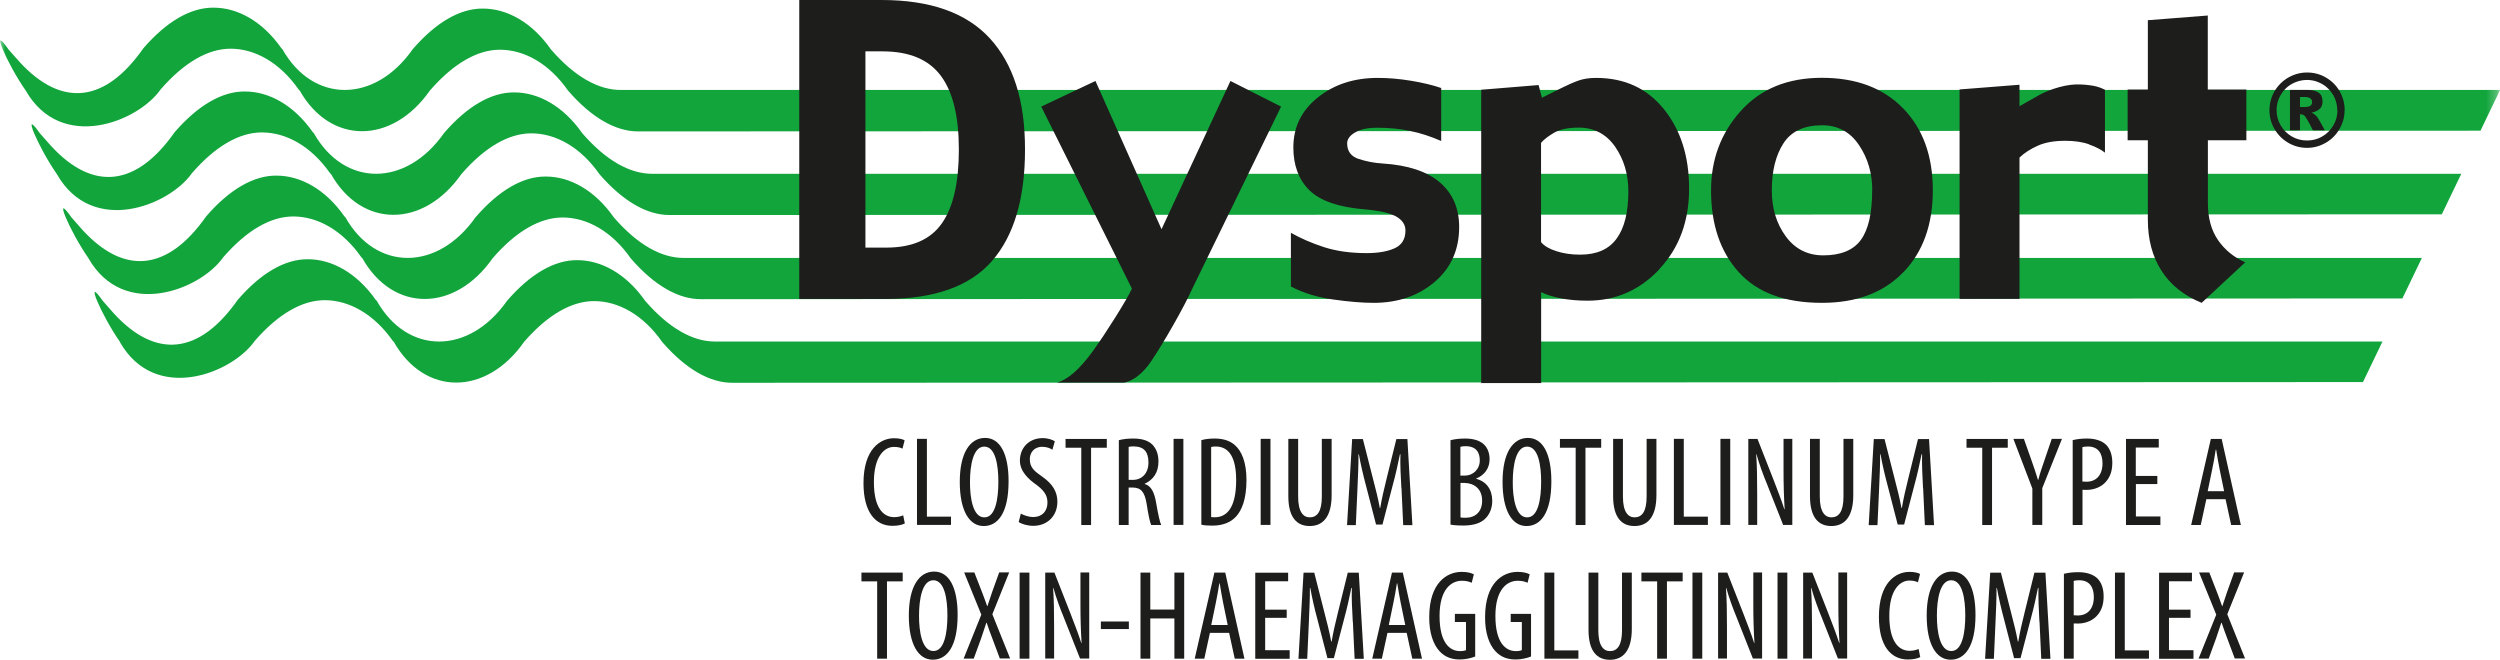
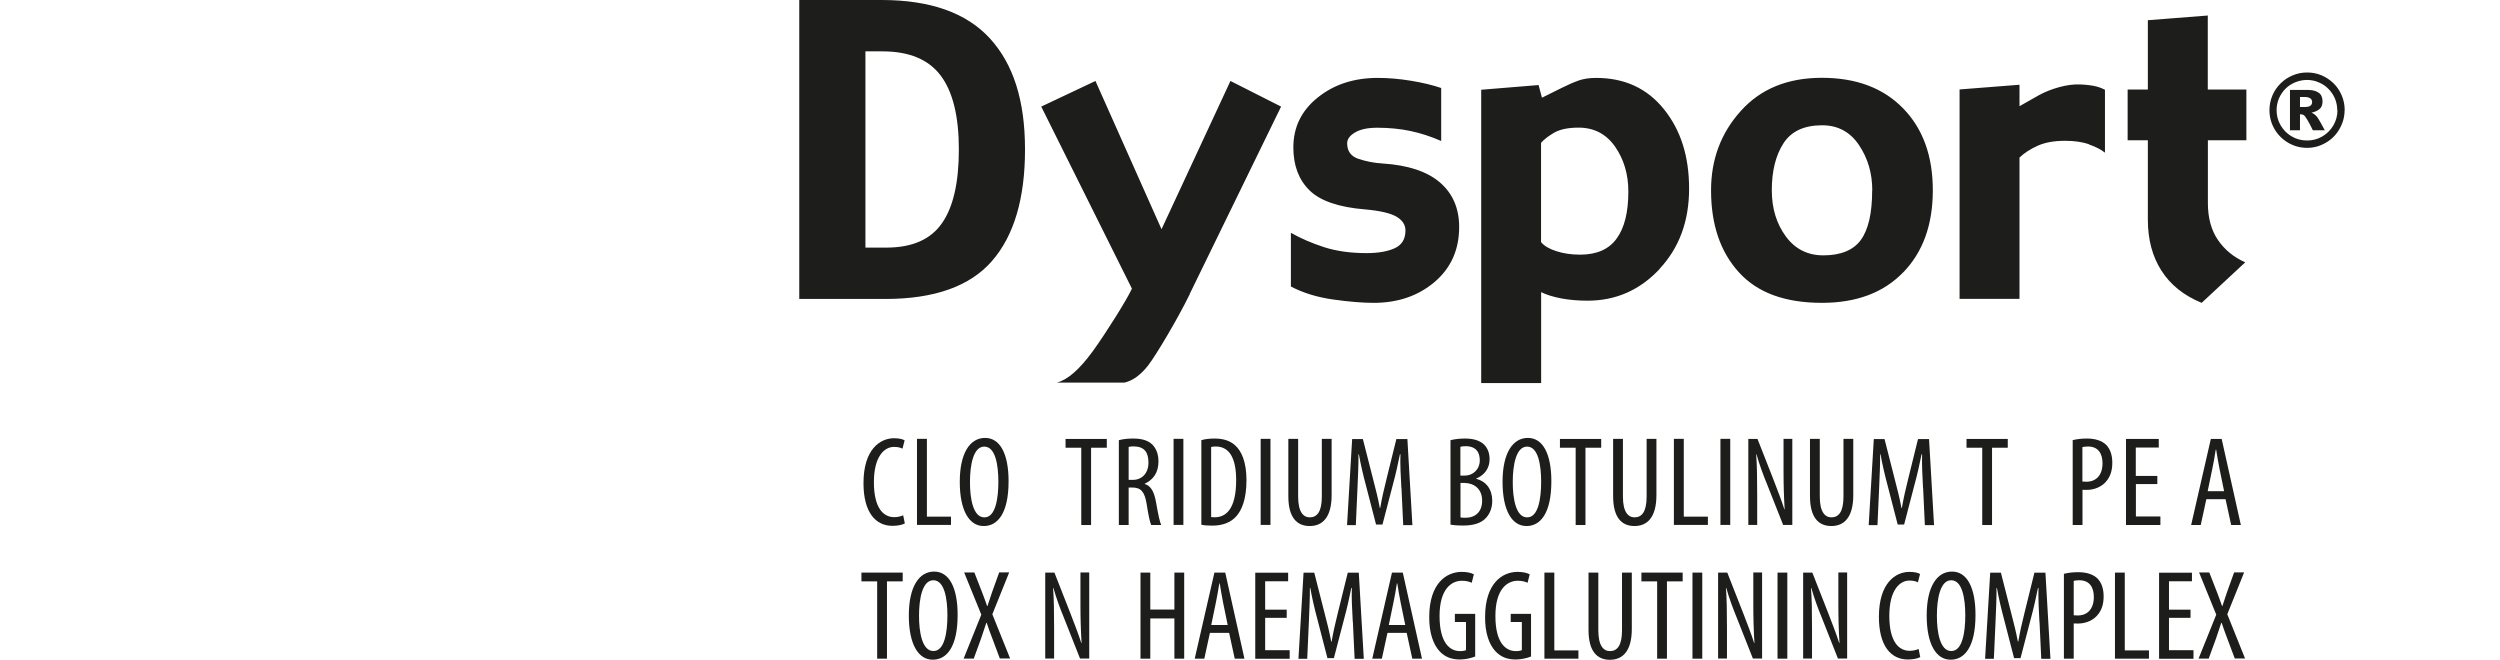
<svg xmlns="http://www.w3.org/2000/svg" id="Layer_1" data-name="Layer 1" viewBox="0 0 244.85 64.61">
  <defs>
    <style>
      .cls-1 {
        mask: url(#mask);
      }

      .cls-2 {
        filter: url(#luminosity-noclip);
      }

      .cls-3 {
        fill: url(#linear-gradient);
      }

      .cls-4 {
        fill: #1d1d1b;
      }

      .cls-5 {
        isolation: isolate;
      }

      .cls-6 {
        fill: #11a53c;
      }
    </style>
    <filter id="luminosity-noclip" x="0" y="0" width="244.85" height="76.76" color-interpolation-filters="sRGB" filterUnits="userSpaceOnUse">
      <feFlood flood-color="#fff" result="bg" />
      <feBlend in="SourceGraphic" in2="bg" />
    </filter>
    <linearGradient id="linear-gradient" x1="-708.01" y1="327.98" x2="-707.01" y2="327.98" gradientTransform="translate(74100.18 -34206.09) scale(104.41)" gradientUnits="userSpaceOnUse">
      <stop offset="0" stop-color="#fff" />
      <stop offset="1" stop-color="#1d1d1b" />
    </linearGradient>
    <mask id="mask" x="0" y="0" width="244.85" height="76.76" maskUnits="userSpaceOnUse">
      <g class="cls-2">
        <g class="cls-5">
-           <rect class="cls-3" x="0" y="0" width="244.85" height="76.76" />
-         </g>
+           </g>
      </g>
    </mask>
  </defs>
  <g>
    <g class="cls-1">
      <path class="cls-6" d="M11.74,33.5c3.46,6.06,10.98,3.08,13.21-.11,2.31-2.66,4.66-3.99,6.85-3.99h.03c2.35.01,4.79,1.34,6.65,4l.09.08c3.01,5.32,9.04,5.32,12.76,0,2.31-2.66,4.66-3.99,6.85-3.99h.03c2.35.01,4.79,1.34,6.65,4.01,2.31,2.66,4.66,3.99,6.85,3.99l159.72-.07,1.91-3.97H70.04c-2.2.01-4.54-1.32-6.85-3.98-1.86-2.66-4.3-3.99-6.65-3.99h-.03c-2.2-.01-4.55,1.32-6.85,3.98-3.73,5.32-9.76,5.32-12.76,0l-.09-.08c-1.87-2.66-4.31-3.99-6.65-3.99h-.03c-2.2-.01-4.55,1.32-6.85,3.98-3.73,5.32-7.98,5.85-12.13,1.33l-1.08-1.23c-1.86-2.66-.17,1.37,1.69,4.03M8.66,25.29c3.46,6.06,10.98,3.09,13.21-.1,2.31-2.66,4.66-3.99,6.85-3.99h.03c2.35.01,4.79,1.34,6.65,4.01l.09.08c3,5.32,9.04,5.32,12.76,0,2.3-2.66,4.66-3.99,6.85-3.99h.03c2.35.01,4.79,1.34,6.65,4.01,2.31,2.66,4.66,3.99,6.85,3.99l166.66-.07,1.91-3.97H66.96c-2.2.01-4.55-1.32-6.85-3.98-1.86-2.66-4.3-3.99-6.65-3.99h-.03c-2.2-.01-4.54,1.32-6.85,3.98-3.73,5.32-9.76,5.32-12.76,0l-.09-.08c-1.86-2.66-4.3-3.99-6.65-3.99h-.03c-2.19-.01-4.54,1.32-6.85,3.98-3.73,5.32-7.98,5.86-12.13,1.33l-1.08-1.23c-1.86-2.66-.17,1.37,1.69,4.03M5.58,17.07c3.46,6.06,10.98,3.08,13.22-.11,2.31-2.66,4.65-3.99,6.85-3.99h.03c2.35.01,4.79,1.34,6.65,4l.09.08c3.01,5.32,9.04,5.32,12.77,0,2.31-2.66,4.65-3.99,6.85-3.99h.03c2.35.01,4.79,1.34,6.65,4.01,2.31,2.66,4.66,3.99,6.85,3.99l173.58-.07,1.91-3.97H63.88c-2.2.01-4.55-1.32-6.86-3.98-1.86-2.66-4.3-3.99-6.65-3.99h-.03c-2.2-.01-4.55,1.32-6.85,3.98-3.73,5.32-9.76,5.32-12.76,0l-.09-.08c-1.86-2.66-4.3-3.99-6.65-3.99h-.03c-2.19-.01-4.54,1.32-6.85,3.98-3.73,5.32-7.98,5.86-12.13,1.33l-1.08-1.22c-1.86-2.66-.17,1.37,1.69,4.03M244.85,8.81H60.8c-2.2.01-4.55-1.32-6.85-3.98-1.86-2.66-4.3-3.99-6.65-3.99h-.03c-2.2-.01-4.55,1.32-6.85,3.98-3.72,5.32-9.76,5.32-12.76,0l-.09-.08c-1.86-2.66-4.3-3.99-6.65-3.99h-.03c-2.2-.01-4.55,1.32-6.85,3.98-3.72,5.32-7.97,5.86-12.13,1.33l-1.08-1.22c-1.86-2.66-.17,1.37,1.69,4.03,3.46,6.06,10.98,3.08,13.21-.11,2.31-2.66,4.66-3.99,6.85-3.99h.03c2.35.01,4.79,1.34,6.65,4.01l.09.08c3,5.32,9.04,5.32,12.76,0,2.31-2.66,4.66-3.99,6.85-3.99h.03c2.35.01,4.79,1.34,6.65,4.01,2.31,2.66,4.66,3.99,6.85,3.99l180.45-.07,1.91-3.97Z" />
    </g>
    <path class="cls-4" d="M93.91,14.64c0,3.24-.55,5.65-1.66,7.23-1.11,1.59-2.92,2.38-5.44,2.38h-2.05V5.03h1.67c2.61,0,4.51.79,5.7,2.37s1.78,3.99,1.78,7.24M97.15,25.57c2.16-2.48,3.24-6.12,3.24-10.93s-1.15-8.38-3.45-10.89c-2.3-2.5-5.83-3.75-10.6-3.75h-8.06v29.28h8.43c4.81,0,8.29-1.24,10.45-3.72M116.52,28.79l8.95-18.35-4.96-2.51-6.75,14.52-6.47-14.52-5.31,2.51,8.88,17.83c-.46,1.03-2.55,4.36-3.84,6.14-1.3,1.78-2.47,2.8-3.51,3.06h6.62c.81-.18,1.58-.74,2.32-1.68.73-.94,2.9-4.56,4.08-6.99M131.94,14.04c0-.41.26-.77.78-1.07.52-.31,1.25-.46,2.18-.46,1.16,0,2.24.11,3.24.32,1,.21,2.01.54,3.01.98v-5.19c-.81-.28-1.8-.52-2.95-.71-1.16-.19-2.24-.28-3.26-.28-2.33,0-4.29.64-5.88,1.92-1.6,1.28-2.39,2.91-2.39,4.89,0,1.75.52,3.15,1.57,4.19,1.05,1.04,2.87,1.67,5.47,1.88,1.46.13,2.47.37,3.06.71.59.35.88.8.88,1.36,0,.83-.35,1.41-1.05,1.73-.7.32-1.62.48-2.76.48-1.59,0-2.98-.2-4.18-.59-1.2-.39-2.28-.86-3.23-1.4v5.26c1.2.63,2.57,1.05,4.12,1.27,1.55.22,2.88.33,3.99.33,2.37,0,4.35-.68,5.96-2.04,1.6-1.36,2.41-3.15,2.41-5.39,0-1.83-.63-3.28-1.88-4.36-1.26-1.08-3.13-1.7-5.63-1.86-.82-.05-1.6-.2-2.35-.45-.74-.25-1.11-.76-1.11-1.53M159.48,18.76c0,2.03-.38,3.56-1.15,4.61-.76,1.05-1.95,1.57-3.57,1.57-.85,0-1.63-.11-2.33-.34-.7-.22-1.2-.52-1.5-.89v-9.72c.3-.35.74-.68,1.31-1.01.58-.32,1.36-.48,2.37-.48,1.51,0,2.7.62,3.57,1.86.86,1.24,1.3,2.7,1.3,4.39M162.53,26.34c1.93-2.06,2.9-4.68,2.9-7.86s-.82-5.74-2.46-7.78c-1.65-2.05-3.86-3.07-6.66-3.07-.66,0-1.23.09-1.71.26-.48.17-1.03.41-1.65.72l-1.93.96-.33-1.24-5.62.46v28.73h5.87v-8.91c.49.25,1.13.45,1.93.61.79.15,1.67.23,2.62.23,2.76,0,5.11-1.03,7.05-3.1M183.36,18.64c0,2.23-.37,3.85-1.11,4.86-.74,1.01-1.97,1.51-3.68,1.51-1.53,0-2.76-.62-3.67-1.86-.91-1.24-1.37-2.74-1.37-4.51,0-1.89.38-3.42,1.14-4.6.76-1.18,2.02-1.77,3.79-1.77,1.53,0,2.74.64,3.61,1.94.87,1.29,1.3,2.77,1.3,4.43M186.4,26.68c1.93-1.99,2.9-4.67,2.9-8.04s-.97-6.04-2.91-8.03c-1.94-1.99-4.59-2.99-7.95-2.99s-6,1.08-7.94,3.24c-1.95,2.16-2.92,4.75-2.92,7.78,0,3.34.9,6.01,2.71,8.01,1.81,2.01,4.52,3.01,8.15,3.01,3.37,0,6.03-.99,7.96-2.99M204.6,14.15c.67.23,1.18.5,1.56.8v-6.16c-.23-.11-.44-.21-.83-.32-.4-.1-.93-.17-1.58-.2-.62-.03-1.31.06-2.06.26-.75.21-1.42.47-2.01.8l-1.89,1.07v-2.1l-5.87.46v20.51h5.87v-13.84c.48-.46,1.09-.85,1.81-1.17.73-.32,1.61-.47,2.67-.47.9,0,1.69.11,2.35.35M216.23,13.74h3.78v-4.97h-3.78V1.52l-5.87.46v6.79h-1.98v4.97h1.98v7.78c0,1.93.44,3.59,1.32,4.97.88,1.39,2.19,2.45,3.95,3.17l4.27-3.97c-1.12-.49-2.01-1.22-2.67-2.18-.66-.96-.99-2.17-.99-3.63v-6.14ZM226.26,10.37c-.13.08-.32.11-.58.11h-.42v-.98h.46c.22,0,.4.04.53.12.13.08.2.21.2.37,0,.18-.07.3-.2.38M226.89,11.4c-.12-.15-.29-.27-.5-.37.28-.05.53-.16.75-.32.22-.16.33-.43.33-.78,0-.39-.13-.68-.38-.85-.26-.18-.6-.27-1.04-.27h-1.77v3.95h.98v-1.57c.14,0,.25.02.35.07.09.05.21.2.36.46.16.26.34.6.55,1.04h1.17l-.37-.68c-.17-.31-.31-.54-.43-.69M228.93,10.79c0,.54-.13,1.03-.4,1.49-.27.46-.63.82-1.08,1.08-.45.27-.95.4-1.5.4s-1.04-.13-1.5-.4c-.45-.26-.81-.62-1.08-1.08-.27-.46-.4-.95-.4-1.49,0-.4.08-.79.23-1.15.16-.36.37-.68.64-.95.27-.27.59-.48.96-.63.37-.15.75-.23,1.14-.23s.78.07,1.14.23c.37.15.69.36.96.64.27.27.49.59.64.94.15.36.23.74.23,1.16M229.64,10.79c0-.51-.1-.99-.29-1.44-.19-.45-.45-.84-.79-1.18-.34-.33-.73-.6-1.18-.79-.45-.19-.92-.28-1.42-.28s-.96.09-1.41.28c-.45.19-.85.45-1.19.79-.34.34-.61.73-.8,1.18-.19.45-.29.93-.29,1.43,0,.66.16,1.28.49,1.85.33.57.78,1.02,1.34,1.35.57.33,1.18.5,1.85.5s1.27-.17,1.84-.5c.57-.33,1.02-.78,1.34-1.35.33-.57.5-1.19.5-1.85" />
  </g>
  <g>
    <g>
      <path class="cls-4" d="M88.61,51.27c-.26.14-.69.23-1.21.23-1.64,0-2.83-1.31-2.83-4.18,0-3.34,1.65-4.4,2.99-4.4.5,0,.88.1,1.04.21l-.21.81c-.2-.09-.4-.17-.84-.17-.9,0-1.96.88-1.96,3.45s.95,3.43,1.99,3.43c.36,0,.68-.09.88-.18l.16.8Z" />
      <path class="cls-4" d="M89.82,42.98h.96v7.62h2.36v.81h-3.33v-8.43Z" />
      <path class="cls-4" d="M96.34,51.52c-1.4,0-2.34-1.49-2.34-4.33s1.01-4.3,2.48-4.3,2.3,1.56,2.3,4.25c0,3.15-1.08,4.38-2.43,4.38h-.01ZM96.42,50.67c1.08,0,1.36-1.84,1.36-3.49s-.29-3.44-1.38-3.44-1.4,1.85-1.4,3.45c-.01,1.64.31,3.48,1.4,3.48h.01Z" />
-       <path class="cls-4" d="M99.98,50.3c.29.17.79.34,1.21.34.88,0,1.4-.58,1.4-1.43,0-.78-.45-1.25-1.11-1.75-.66-.46-1.59-1.25-1.59-2.34,0-1.28.9-2.21,2.23-2.21.53,0,.99.17,1.19.31l-.24.83c-.21-.15-.56-.29-1-.29-.83,0-1.21.62-1.21,1.2,0,.84.44,1.18,1.24,1.74,1.01.71,1.46,1.49,1.46,2.43,0,1.45-1.03,2.37-2.36,2.37-.58,0-1.19-.19-1.43-.38l.21-.81Z" />
      <path class="cls-4" d="M105.9,43.85h-1.54v-.86h4.04v.86h-1.54v7.57h-.96v-7.57Z" />
      <path class="cls-4" d="M109.58,43.11c.41-.11.91-.16,1.39-.16.84,0,1.46.17,1.9.6.41.43.59.99.59,1.65,0,1.08-.5,1.78-1.35,2.18v.02c.63.19.95.79,1.13,1.89.2,1.15.36,1.86.49,2.13h-.98c-.13-.25-.29-1.05-.45-2.08-.19-1.16-.55-1.59-1.38-1.59h-.38v3.67h-.96v-8.31ZM110.54,47h.4c.93,0,1.54-.68,1.54-1.69s-.4-1.58-1.44-1.59c-.19,0-.38.01-.5.05v3.23Z" />
      <path class="cls-4" d="M115.9,42.98v8.43h-.96v-8.43h.96Z" />
      <path class="cls-4" d="M117.66,43.11c.36-.11.81-.16,1.3-.16.88,0,1.51.23,1.98.64.65.56,1.14,1.65,1.14,3.42,0,1.93-.48,2.98-1.01,3.57-.55.61-1.36.9-2.33.9-.39,0-.8-.02-1.08-.09v-8.27ZM118.62,50.64c.14.02.27.02.36.02,1.06,0,2.09-.76,2.09-3.64,0-2.13-.65-3.29-2-3.29-.15,0-.33.01-.45.05v6.86Z" />
      <path class="cls-4" d="M124.43,42.98v8.43h-.96v-8.43h.96Z" />
      <path class="cls-4" d="M127.14,42.98v5.66c0,1.51.51,2.03,1.14,2.03.71,0,1.18-.55,1.18-2.03v-5.66h.96v5.51c0,2.19-.9,3.03-2.15,3.03s-2.09-.83-2.09-2.92v-5.62h.96Z" />
      <path class="cls-4" d="M137.25,47.79c-.06-1.11-.13-2.35-.09-3.3h-.05c-.19.94-.41,1.95-.68,2.93l-1.03,3.95h-.63l-.98-3.79c-.29-1.08-.53-2.12-.7-3.09h-.04c.01.99-.05,2.16-.1,3.37l-.16,3.57h-.86l.5-8.43h1.05l.98,3.85c.29,1.11.5,1.94.68,2.9h.04c.16-.96.35-1.76.63-2.9l.95-3.85h1.08l.49,8.43h-.9l-.17-3.63Z" />
      <path class="cls-4" d="M142.07,43.11c.4-.1.88-.16,1.41-.16.76,0,1.41.16,1.86.58.36.35.55.85.55,1.45,0,.86-.48,1.55-1.3,1.88v.04c.98.25,1.56,1.04,1.56,2.15,0,.69-.23,1.25-.6,1.66-.48.54-1.26.76-2.23.76-.63,0-1-.04-1.26-.09v-8.27ZM143.03,46.58h.44c.79,0,1.46-.61,1.46-1.49,0-.79-.36-1.39-1.39-1.39-.23,0-.4.02-.51.06v2.82ZM143.03,50.67c.11.03.27.04.49.04.99,0,1.64-.59,1.64-1.68,0-1.16-.8-1.71-1.7-1.73h-.42v3.37Z" />
      <path class="cls-4" d="M149.5,51.52c-1.4,0-2.34-1.49-2.34-4.33s1.01-4.3,2.48-4.3,2.3,1.56,2.3,4.25c0,3.15-1.08,4.38-2.43,4.38h-.01ZM149.58,50.67c1.08,0,1.36-1.84,1.36-3.49s-.29-3.44-1.38-3.44-1.4,1.85-1.4,3.45c-.01,1.64.31,3.48,1.4,3.48h.01Z" />
      <path class="cls-4" d="M154.32,43.85h-1.54v-.86h4.04v.86h-1.54v7.57h-.96v-7.57Z" />
      <path class="cls-4" d="M158.95,42.98v5.66c0,1.51.51,2.03,1.14,2.03.71,0,1.18-.55,1.18-2.03v-5.66h.96v5.51c0,2.19-.9,3.03-2.15,3.03s-2.09-.83-2.09-2.92v-5.62h.96Z" />
      <path class="cls-4" d="M163.95,42.98h.96v7.62h2.36v.81h-3.33v-8.43Z" />
      <path class="cls-4" d="M169.46,42.98v8.43h-.96v-8.43h.96Z" />
      <path class="cls-4" d="M171.23,51.42v-8.43h.9l1.55,3.95c.35.91.79,2.03,1.08,2.94h.03c-.08-1.33-.11-2.42-.11-3.88v-3.02h.86v8.43h-.9l-1.6-4.05c-.35-.85-.71-1.81-1.01-2.87h-.03c.08,1.13.1,2.2.1,4v2.92h-.86Z" />
      <path class="cls-4" d="M178.23,42.98v5.66c0,1.51.51,2.03,1.14,2.03.71,0,1.18-.55,1.18-2.03v-5.66h.96v5.51c0,2.19-.9,3.03-2.15,3.03s-2.09-.83-2.09-2.92v-5.62h.96Z" />
      <path class="cls-4" d="M188.34,47.79c-.06-1.11-.12-2.35-.09-3.3h-.05c-.19.94-.41,1.95-.68,2.93l-1.03,3.95h-.63l-.98-3.79c-.29-1.08-.53-2.12-.7-3.09h-.04c.01.99-.05,2.16-.1,3.37l-.16,3.57h-.86l.5-8.43h1.05l.98,3.85c.29,1.11.5,1.94.68,2.9h.04c.16-.96.35-1.76.63-2.9l.95-3.85h1.08l.49,8.43h-.9l-.17-3.63Z" />
      <path class="cls-4" d="M194.14,43.85h-1.54v-.86h4.04v.86h-1.54v7.57h-.96v-7.57Z" />
-       <path class="cls-4" d="M199.05,51.42v-3.57l-1.86-4.87h1.03l.75,2.12c.2.59.44,1.25.63,1.9h.03c.16-.65.39-1.29.61-1.94l.71-2.08h1l-1.93,4.83v3.6h-.96Z" />
      <path class="cls-4" d="M202.99,43.11c.39-.1.84-.16,1.4-.16.78,0,1.44.19,1.88.61.4.4.61,1.01.61,1.75,0,.78-.19,1.3-.51,1.73-.45.62-1.24.94-1.99.94-.16,0-.29,0-.42-.01v3.45h-.96v-8.31ZM203.95,47.16c.11.01.22.02.39.02.94,0,1.58-.62,1.58-1.81,0-.86-.35-1.64-1.43-1.64-.23,0-.41.03-.54.06v3.37Z" />
      <path class="cls-4" d="M211.3,47.41h-2.11v3.17h2.4v.84h-3.37v-8.43h3.21v.84h-2.25v2.78h2.11v.81Z" />
      <path class="cls-4" d="M216.09,48.89l-.55,2.53h-.94l1.93-8.43h1.06l1.88,8.43h-.95l-.55-2.53h-1.88ZM217.83,48.11l-.44-2.14c-.12-.6-.24-1.3-.34-1.93h-.04c-.1.64-.22,1.36-.35,1.94l-.44,2.13h1.6Z" />
    </g>
    <g>
      <path class="cls-4" d="M85.91,56.94h-1.54v-.86h4.04v.86h-1.54v7.57h-.96v-7.57Z" />
      <path class="cls-4" d="M91.35,64.61c-1.4,0-2.34-1.49-2.34-4.33s1.01-4.3,2.48-4.3,2.3,1.56,2.3,4.25c0,3.15-1.08,4.38-2.43,4.38h-.01ZM91.43,63.76c1.08,0,1.36-1.84,1.36-3.49s-.29-3.44-1.38-3.44-1.4,1.85-1.4,3.45c-.01,1.64.31,3.48,1.4,3.48h.01Z" />
      <path class="cls-4" d="M97.93,64.51l-.76-2.03c-.18-.46-.34-.9-.53-1.48h-.04c-.19.56-.35,1.05-.5,1.5l-.73,2h-.99l1.73-4.3-1.68-4.13h1l.76,1.95c.15.39.3.79.49,1.34h.03c.2-.59.33-.96.46-1.38l.69-1.92h.98l-1.65,4.1,1.74,4.33h-1Z" />
-       <path class="cls-4" d="M100.82,56.08v8.43h-.96v-8.43h.96Z" />
      <path class="cls-4" d="M102.37,64.51v-8.43h.9l1.55,3.95c.35.91.79,2.03,1.08,2.94h.03c-.08-1.33-.11-2.42-.11-3.88v-3.02h.86v8.43h-.9l-1.6-4.05c-.35-.85-.71-1.81-1.01-2.87h-.03c.08,1.13.1,2.2.1,4v2.92h-.86Z" />
-       <path class="cls-4" d="M110.56,60.87v.74h-2.74v-.74h2.74Z" />
      <path class="cls-4" d="M112.66,56.08v3.62h2.36v-3.62h.96v8.43h-.96v-3.94h-2.36v3.94h-.96v-8.43h.96Z" />
      <path class="cls-4" d="M118.5,61.98l-.55,2.53h-.94l1.93-8.43h1.06l1.88,8.43h-.95l-.55-2.53h-1.88ZM120.24,61.21l-.44-2.14c-.12-.6-.24-1.3-.34-1.93h-.04c-.1.64-.23,1.36-.35,1.94l-.44,2.13h1.6Z" />
      <path class="cls-4" d="M126.02,60.51h-2.11v3.17h2.4v.84h-3.37v-8.43h3.22v.84h-2.25v2.78h2.11v.81Z" />
      <path class="cls-4" d="M132.49,60.88c-.06-1.11-.13-2.35-.09-3.3h-.05c-.19.94-.41,1.95-.68,2.93l-1.03,3.95h-.63l-.98-3.79c-.29-1.08-.53-2.12-.7-3.09h-.04c.01.99-.05,2.16-.1,3.37l-.16,3.57h-.86l.5-8.43h1.05l.98,3.85c.29,1.11.5,1.94.68,2.9h.04c.16-.96.35-1.76.63-2.9l.95-3.85h1.08l.49,8.43h-.9l-.17-3.63Z" />
      <path class="cls-4" d="M135.89,61.98l-.55,2.53h-.94l1.93-8.43h1.06l1.88,8.43h-.95l-.55-2.53h-1.88ZM137.63,61.21l-.44-2.14c-.12-.6-.24-1.3-.34-1.93h-.04c-.1.64-.22,1.36-.35,1.94l-.44,2.13h1.6Z" />
      <path class="cls-4" d="M144.47,64.3c-.35.15-.96.29-1.49.29-.74,0-1.43-.2-1.99-.81-.61-.65-1.03-1.81-1.01-3.37.01-3.29,1.69-4.4,3.18-4.4.53,0,.94.1,1.19.24l-.21.83c-.23-.11-.51-.2-.96-.2-1.05,0-2.19.84-2.19,3.45s.99,3.44,2,3.44c.33,0,.51-.05.59-.1v-2.75h-1.09v-.8h1.99v4.19Z" />
      <path class="cls-4" d="M149.94,64.3c-.35.15-.96.29-1.49.29-.74,0-1.43-.2-1.99-.81-.61-.65-1.03-1.81-1.01-3.37.01-3.29,1.69-4.4,3.18-4.4.53,0,.94.1,1.19.24l-.21.83c-.23-.11-.51-.2-.96-.2-1.05,0-2.19.84-2.19,3.45s.99,3.44,2,3.44c.33,0,.51-.05.59-.1v-2.75h-1.09v-.8h1.99v4.19Z" />
      <path class="cls-4" d="M151.27,56.08h.96v7.62h2.36v.81h-3.33v-8.43Z" />
      <path class="cls-4" d="M156.54,56.08v5.66c0,1.51.51,2.03,1.14,2.03.71,0,1.18-.55,1.18-2.03v-5.66h.96v5.51c0,2.19-.9,3.03-2.15,3.03s-2.09-.83-2.09-2.92v-5.62h.96Z" />
      <path class="cls-4" d="M162.3,56.94h-1.54v-.86h4.04v.86h-1.54v7.57h-.96v-7.57Z" />
      <path class="cls-4" d="M166.72,56.08v8.43h-.96v-8.43h.96Z" />
      <path class="cls-4" d="M168.27,64.51v-8.43h.9l1.55,3.95c.35.91.79,2.03,1.08,2.94h.03c-.08-1.33-.11-2.42-.11-3.88v-3.02h.86v8.43h-.9l-1.6-4.05c-.35-.85-.71-1.81-1.01-2.87h-.03c.08,1.13.1,2.2.1,4v2.92h-.86Z" />
      <path class="cls-4" d="M175.05,56.08v8.43h-.96v-8.43h.96Z" />
      <path class="cls-4" d="M176.6,64.51v-8.43h.9l1.55,3.95c.35.91.79,2.03,1.08,2.94h.03c-.08-1.33-.11-2.42-.11-3.88v-3.02h.86v8.43h-.9l-1.6-4.05c-.35-.85-.71-1.81-1.01-2.87h-.03c.08,1.13.1,2.2.1,4v2.92h-.86Z" />
      <path class="cls-4" d="M188.06,64.36c-.26.14-.69.23-1.21.23-1.64,0-2.83-1.31-2.83-4.18,0-3.34,1.65-4.4,2.99-4.4.5,0,.88.1,1.04.21l-.21.81c-.2-.09-.4-.17-.84-.17-.9,0-1.96.88-1.96,3.45s.95,3.43,1.99,3.43c.36,0,.68-.09.88-.18l.16.8Z" />
      <path class="cls-4" d="M191.04,64.61c-1.4,0-2.34-1.49-2.34-4.33s1.01-4.3,2.48-4.3,2.3,1.56,2.3,4.25c0,3.15-1.08,4.38-2.43,4.38h-.01ZM191.12,63.76c1.08,0,1.36-1.84,1.36-3.49s-.29-3.44-1.38-3.44-1.4,1.85-1.4,3.45c-.01,1.64.31,3.48,1.4,3.48h.01Z" />
      <path class="cls-4" d="M199.74,60.88c-.06-1.11-.12-2.35-.09-3.3h-.05c-.19.94-.41,1.95-.68,2.93l-1.03,3.95h-.63l-.98-3.79c-.29-1.08-.53-2.12-.7-3.09h-.04c.01.99-.05,2.16-.1,3.37l-.16,3.57h-.86l.5-8.43h1.05l.98,3.85c.29,1.11.5,1.94.68,2.9h.04c.16-.96.35-1.76.63-2.9l.95-3.85h1.08l.49,8.43h-.9l-.17-3.63Z" />
      <path class="cls-4" d="M202.14,56.2c.39-.1.84-.16,1.4-.16.78,0,1.44.19,1.88.61.4.4.61,1.01.61,1.75,0,.78-.19,1.3-.51,1.73-.45.62-1.24.94-1.99.94-.16,0-.29,0-.43-.01v3.45h-.96v-8.31ZM203.1,60.26c.11.01.23.02.39.02.94,0,1.58-.62,1.58-1.81,0-.86-.35-1.64-1.43-1.64-.23,0-.41.03-.54.06v3.37Z" />
      <path class="cls-4" d="M207.14,56.08h.96v7.62h2.37v.81h-3.33v-8.43Z" />
      <path class="cls-4" d="M214.54,60.51h-2.11v3.17h2.4v.84h-3.37v-8.43h3.22v.84h-2.25v2.78h2.11v.81Z" />
      <path class="cls-4" d="M218.88,64.51l-.76-2.03c-.17-.46-.34-.9-.53-1.48h-.04c-.19.56-.35,1.05-.5,1.5l-.73,2h-.99l1.73-4.3-1.68-4.13h1l.76,1.95c.15.39.3.79.49,1.34h.03c.2-.59.33-.96.46-1.38l.69-1.92h.98l-1.65,4.1,1.74,4.33h-1Z" />
    </g>
  </g>
</svg>